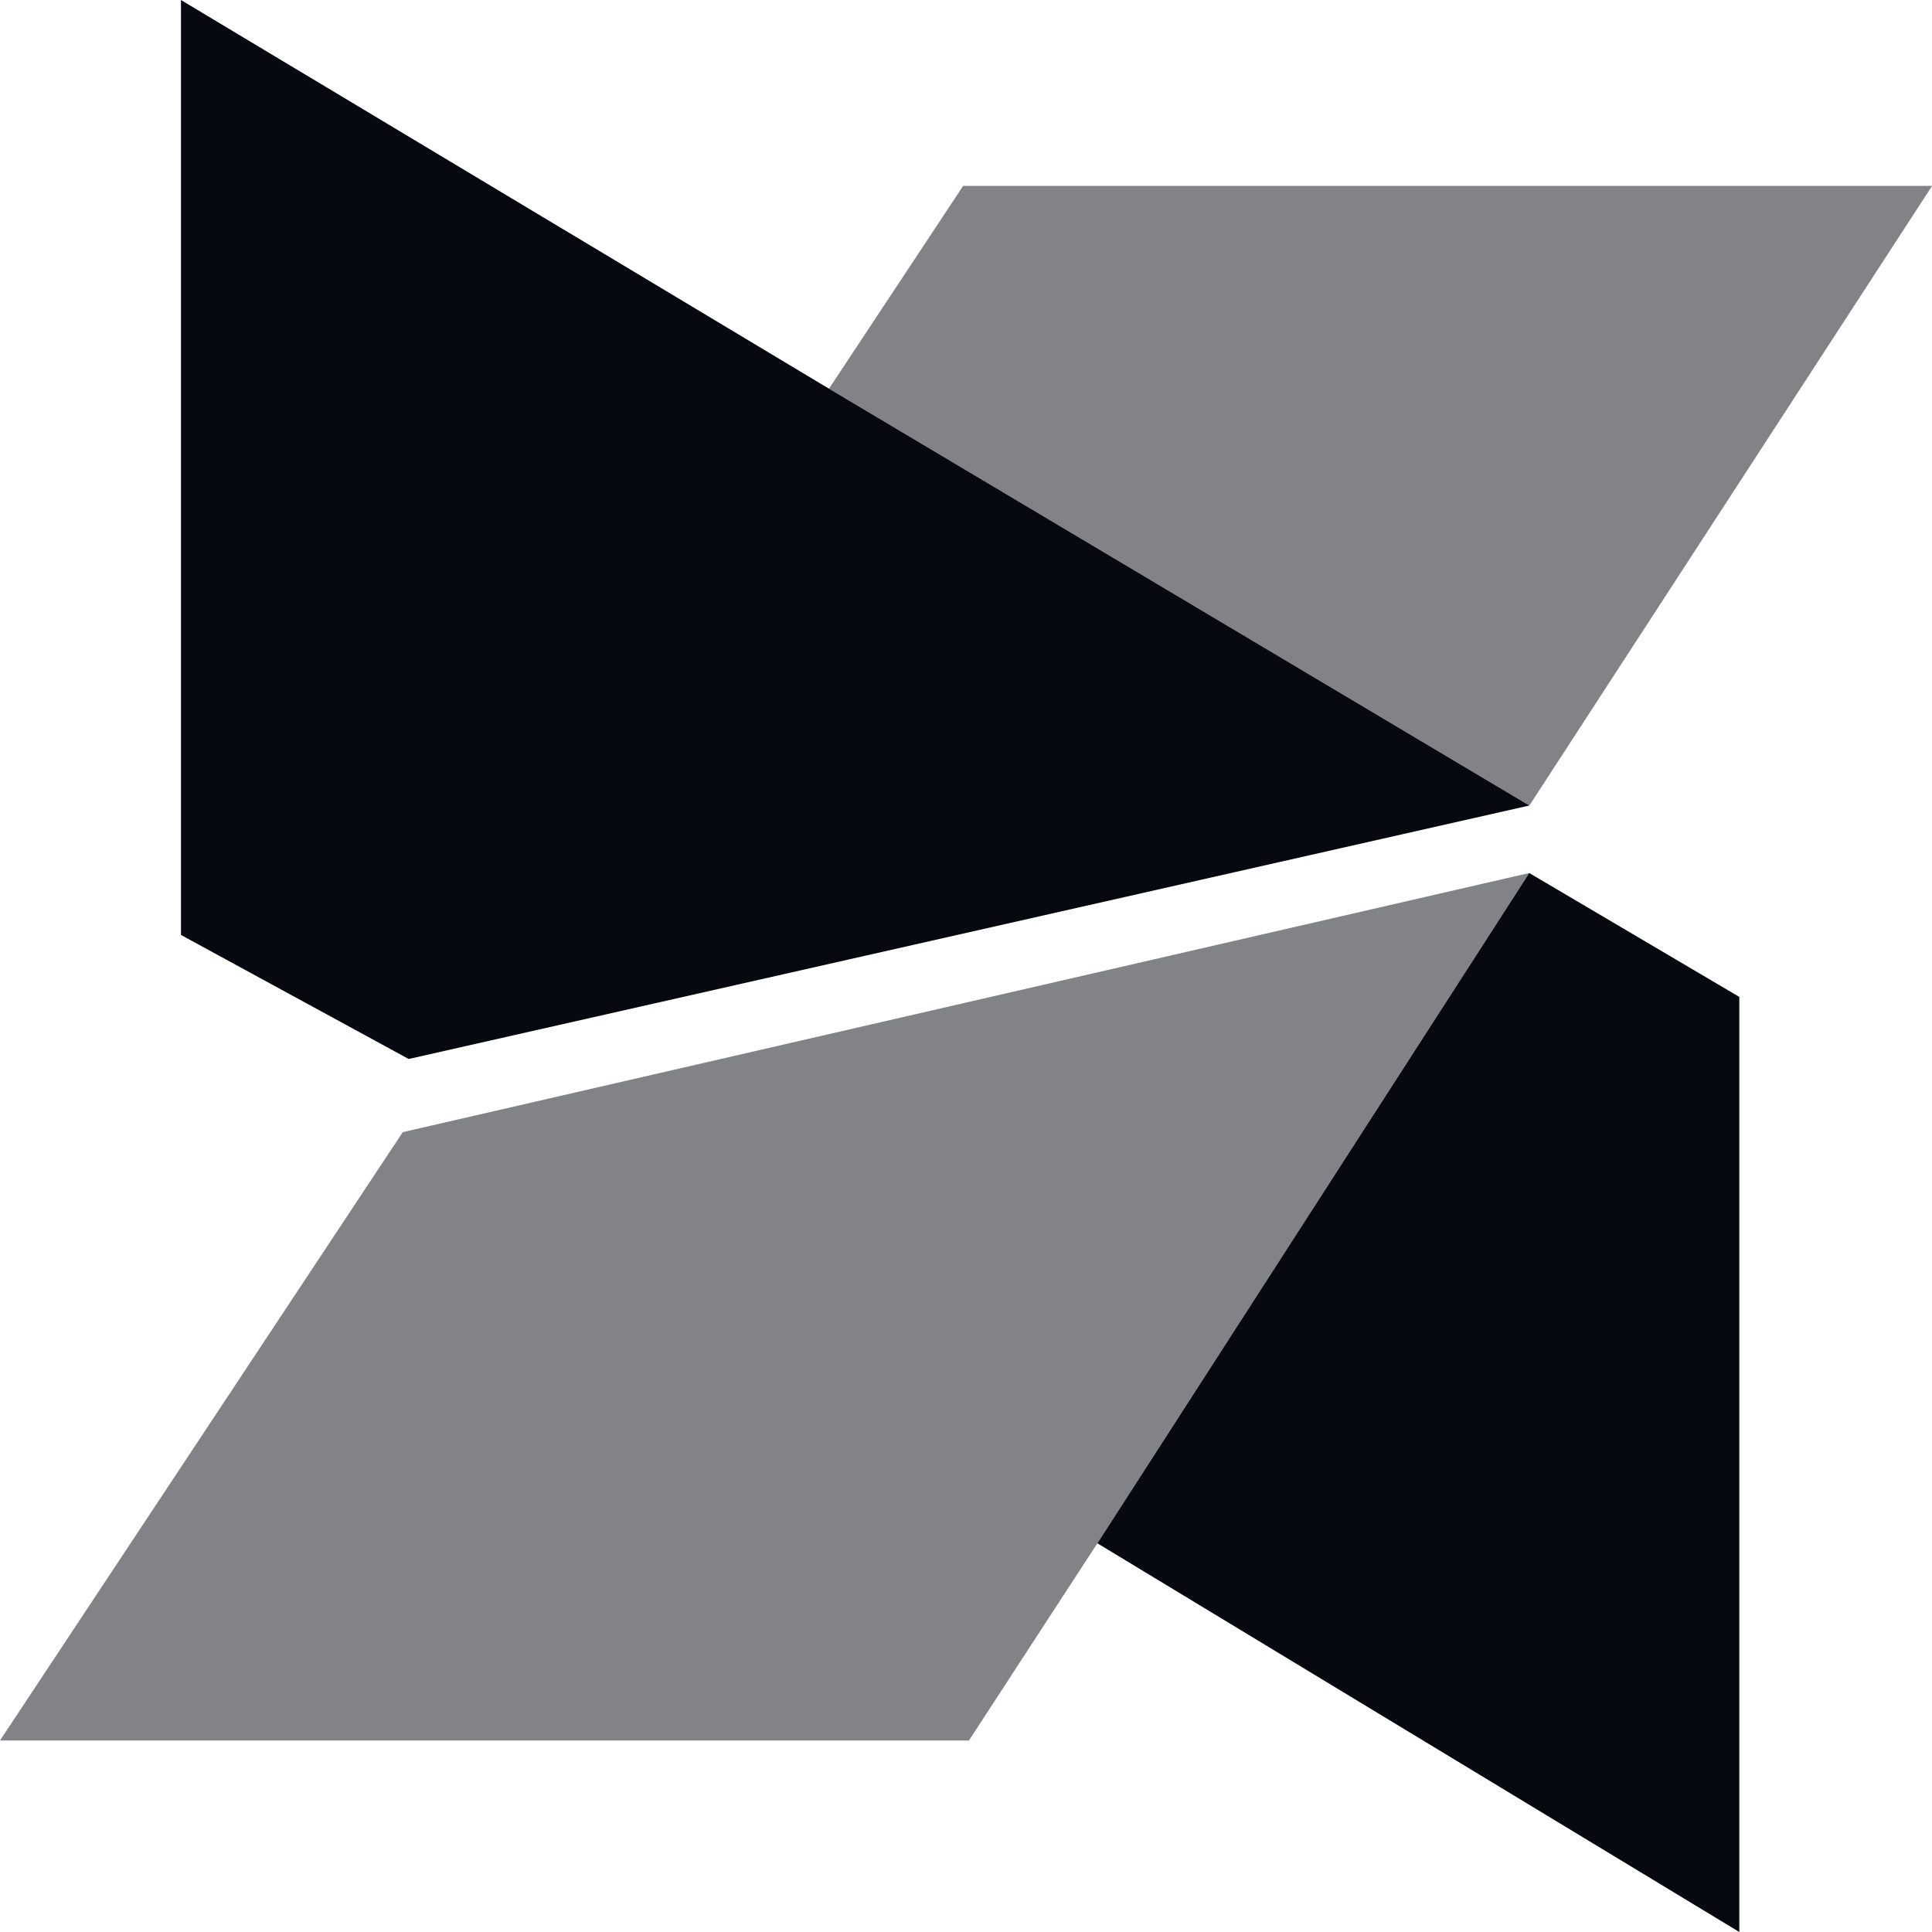
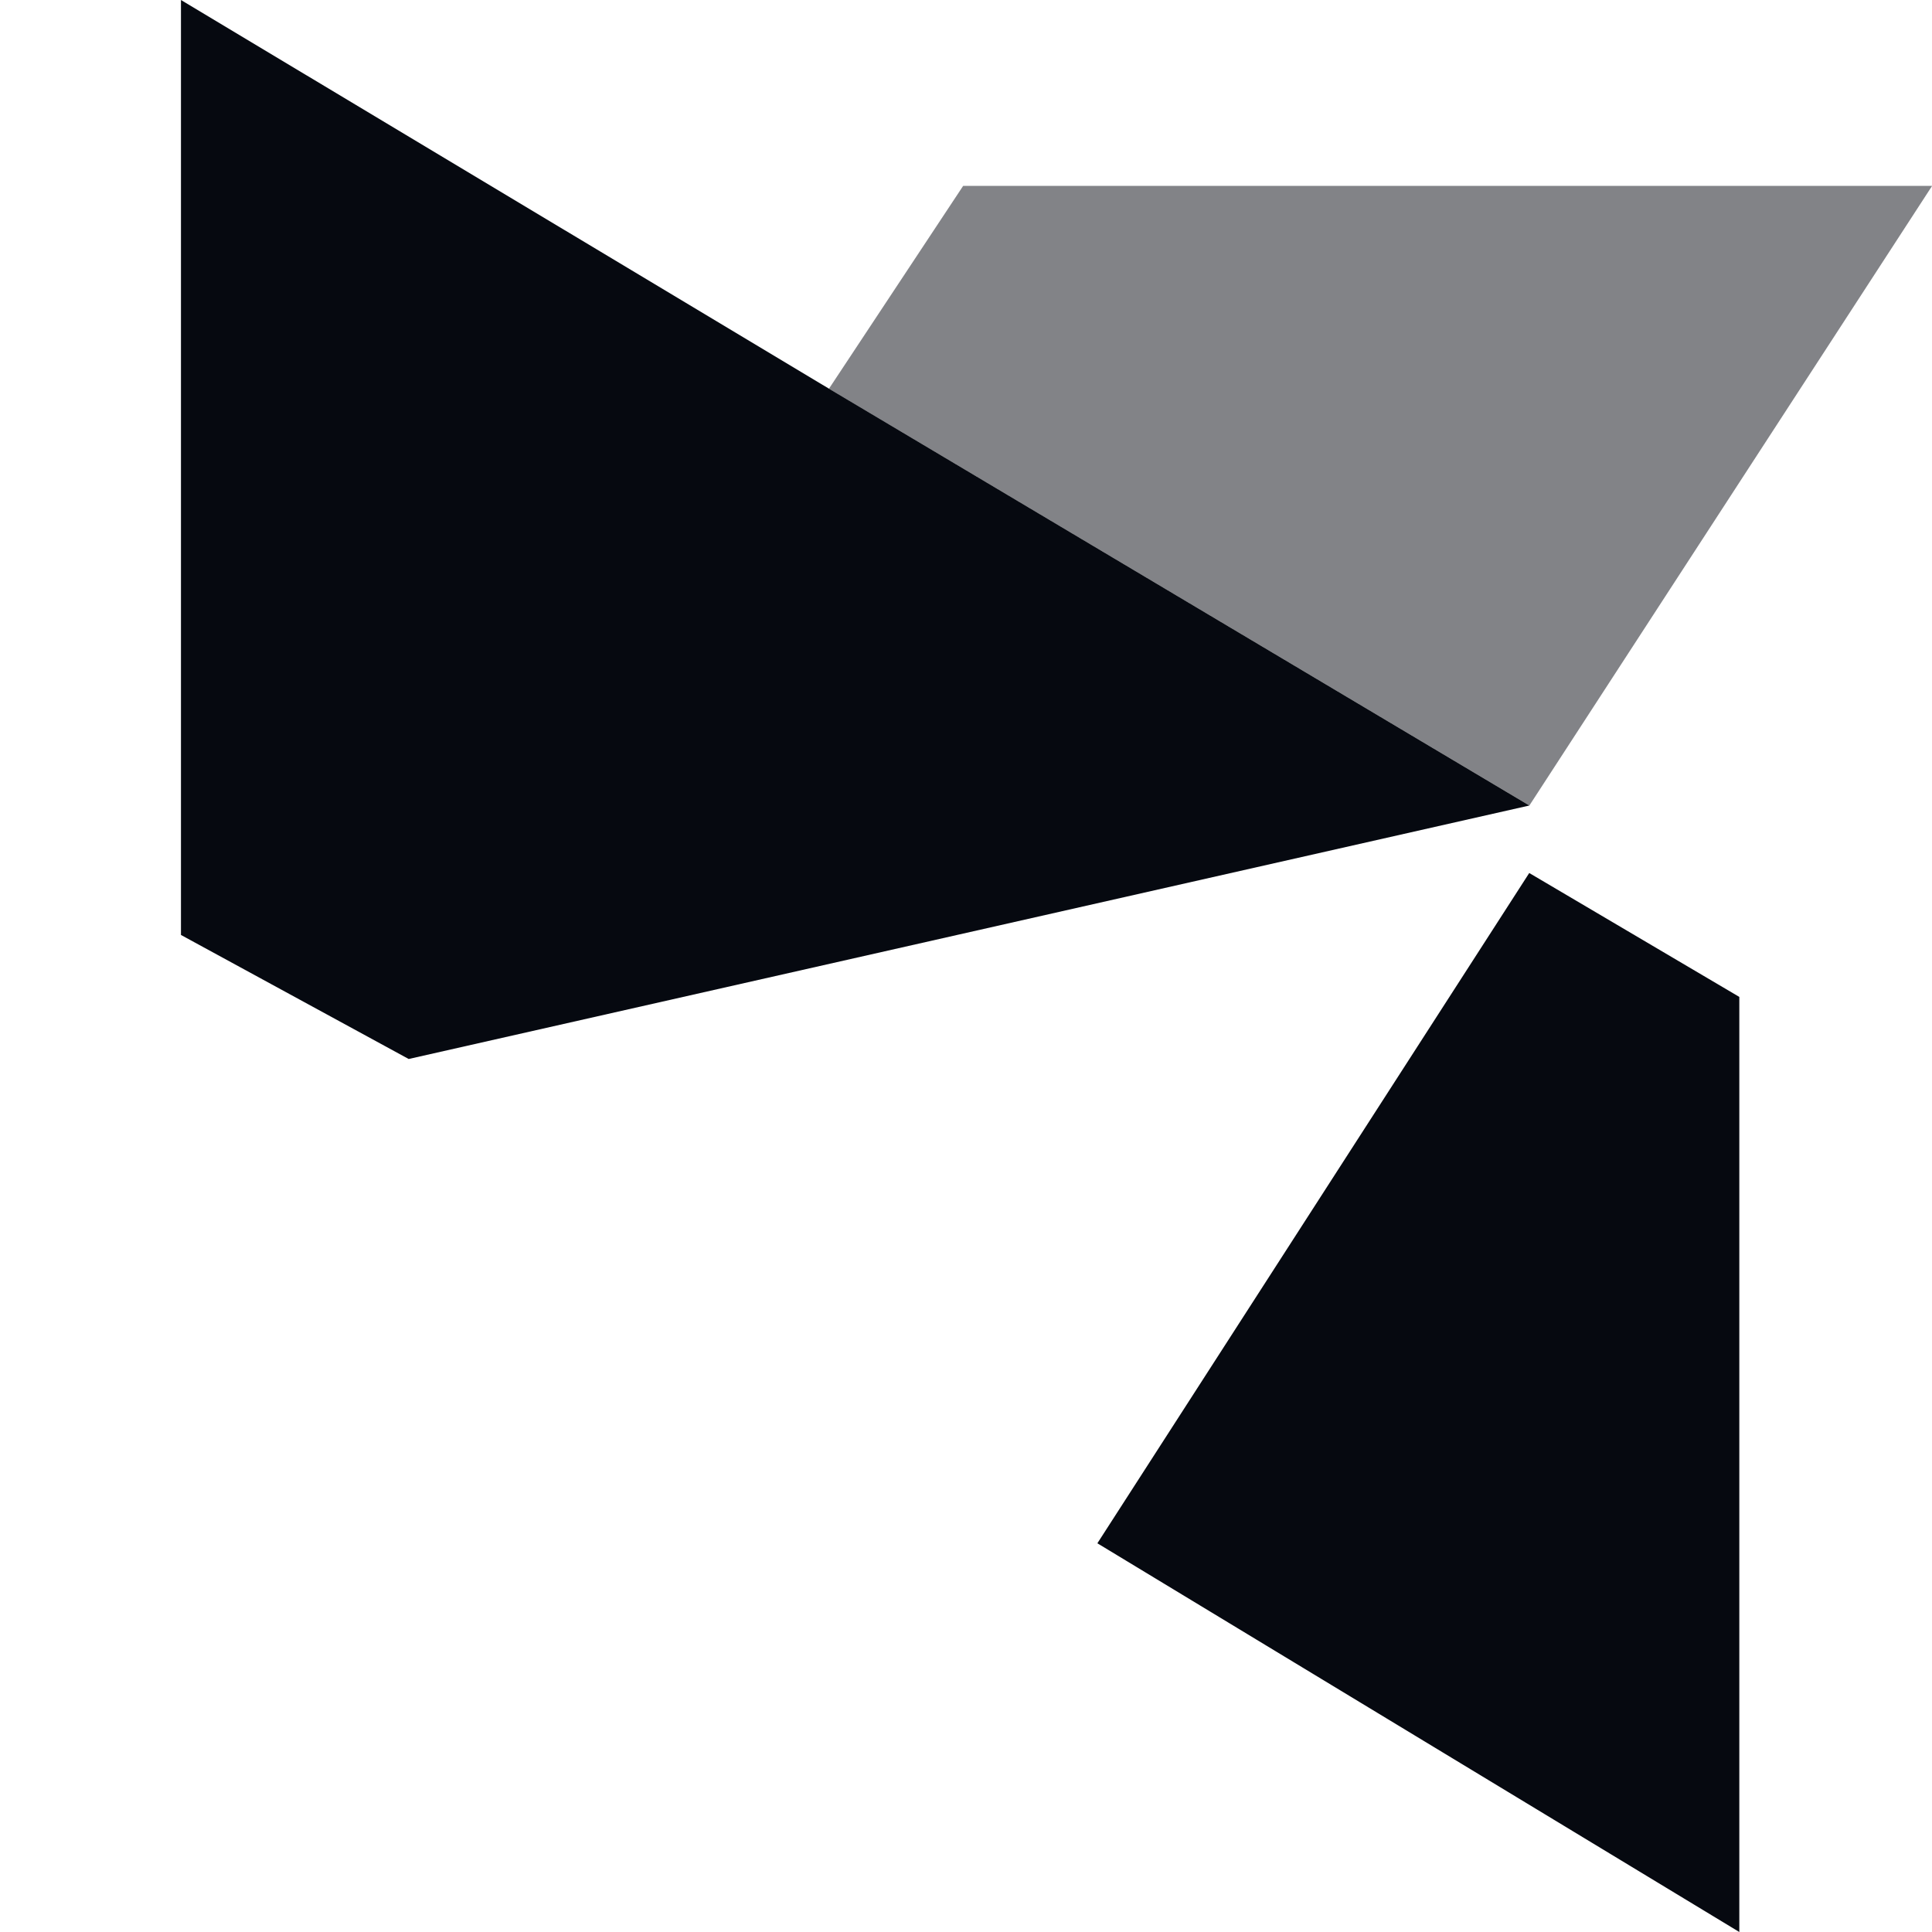
<svg xmlns="http://www.w3.org/2000/svg" width="15" height="15" viewBox="0 0 15 15" fill="none">
  <path opacity="0.5" d="M15.001 1.443H7.478L6.436 3.018L11.874 6.254L15.001 1.443Z" fill="#060910" />
  <path d="M6.435 3.017L1.405 0V7.259L3.173 8.222L11.874 6.254L6.435 3.017Z" fill="#060910" />
  <path d="M13.504 7.74L11.873 6.778L8.52 11.982L13.504 15V7.74Z" fill="#060910" />
-   <path opacity="0.5" d="M11.873 6.778L3.127 8.79L0 13.513H7.523L8.52 11.982L11.873 6.778Z" fill="#060910" />
</svg>